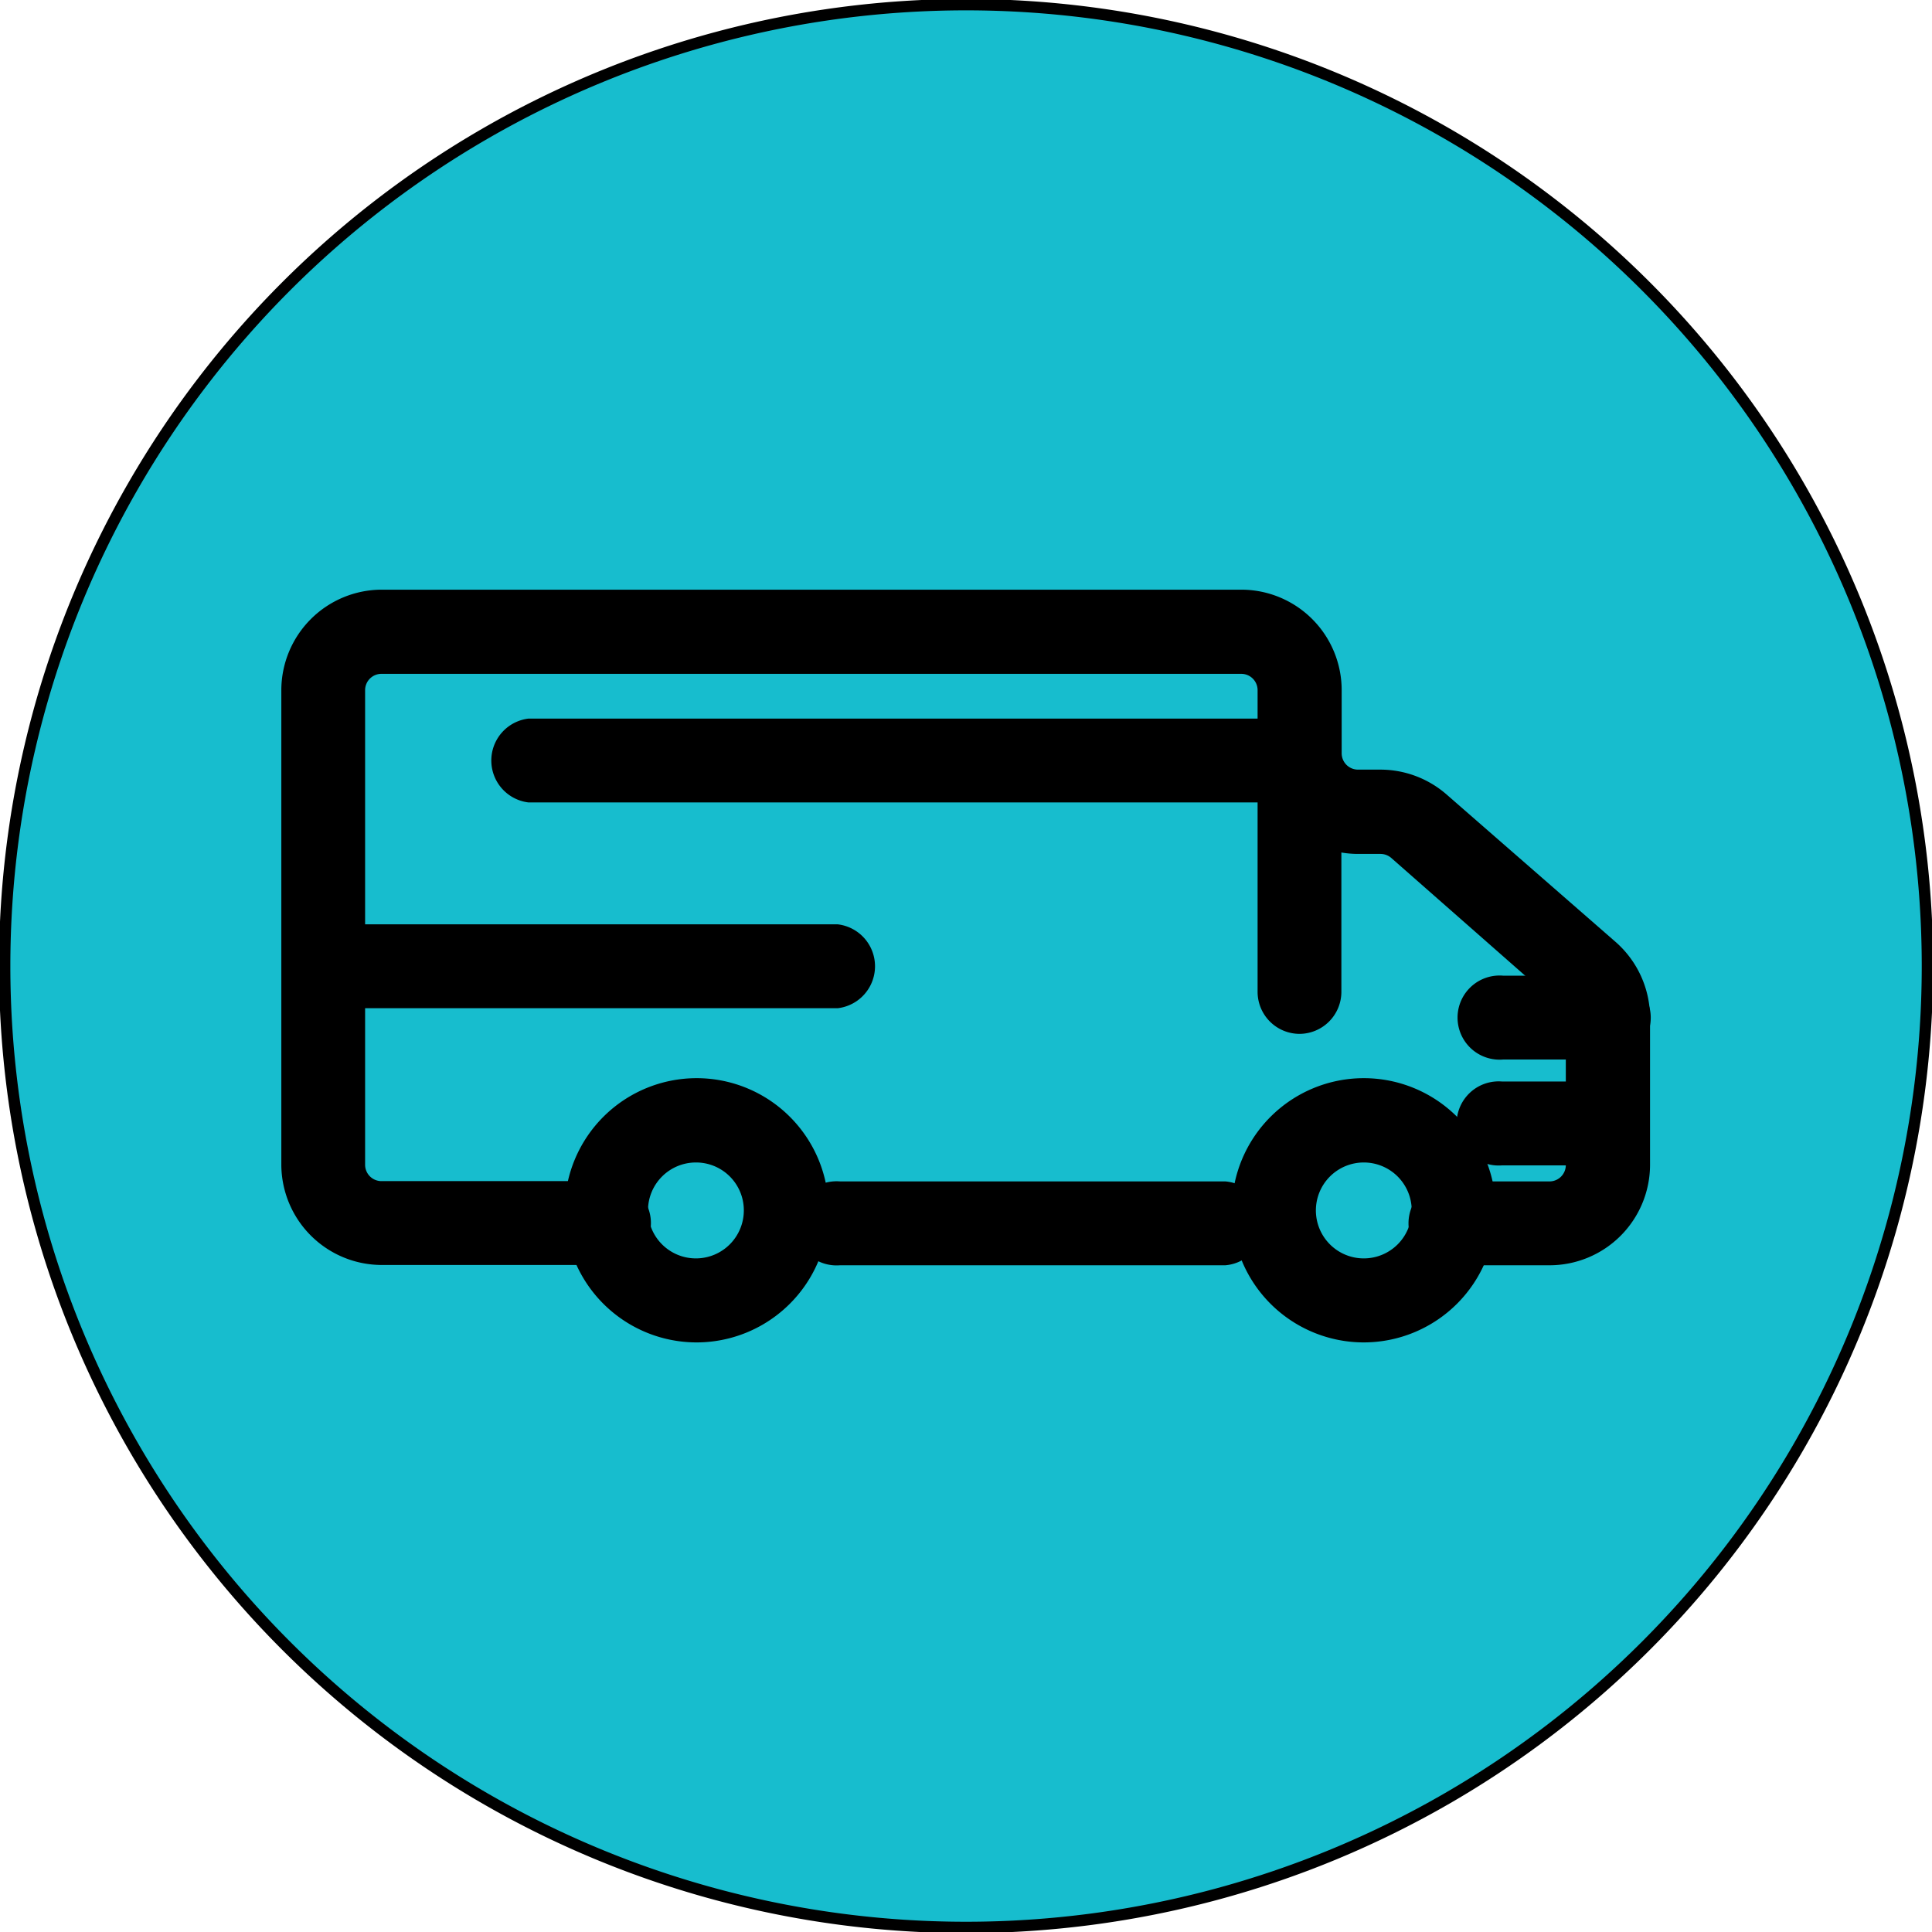
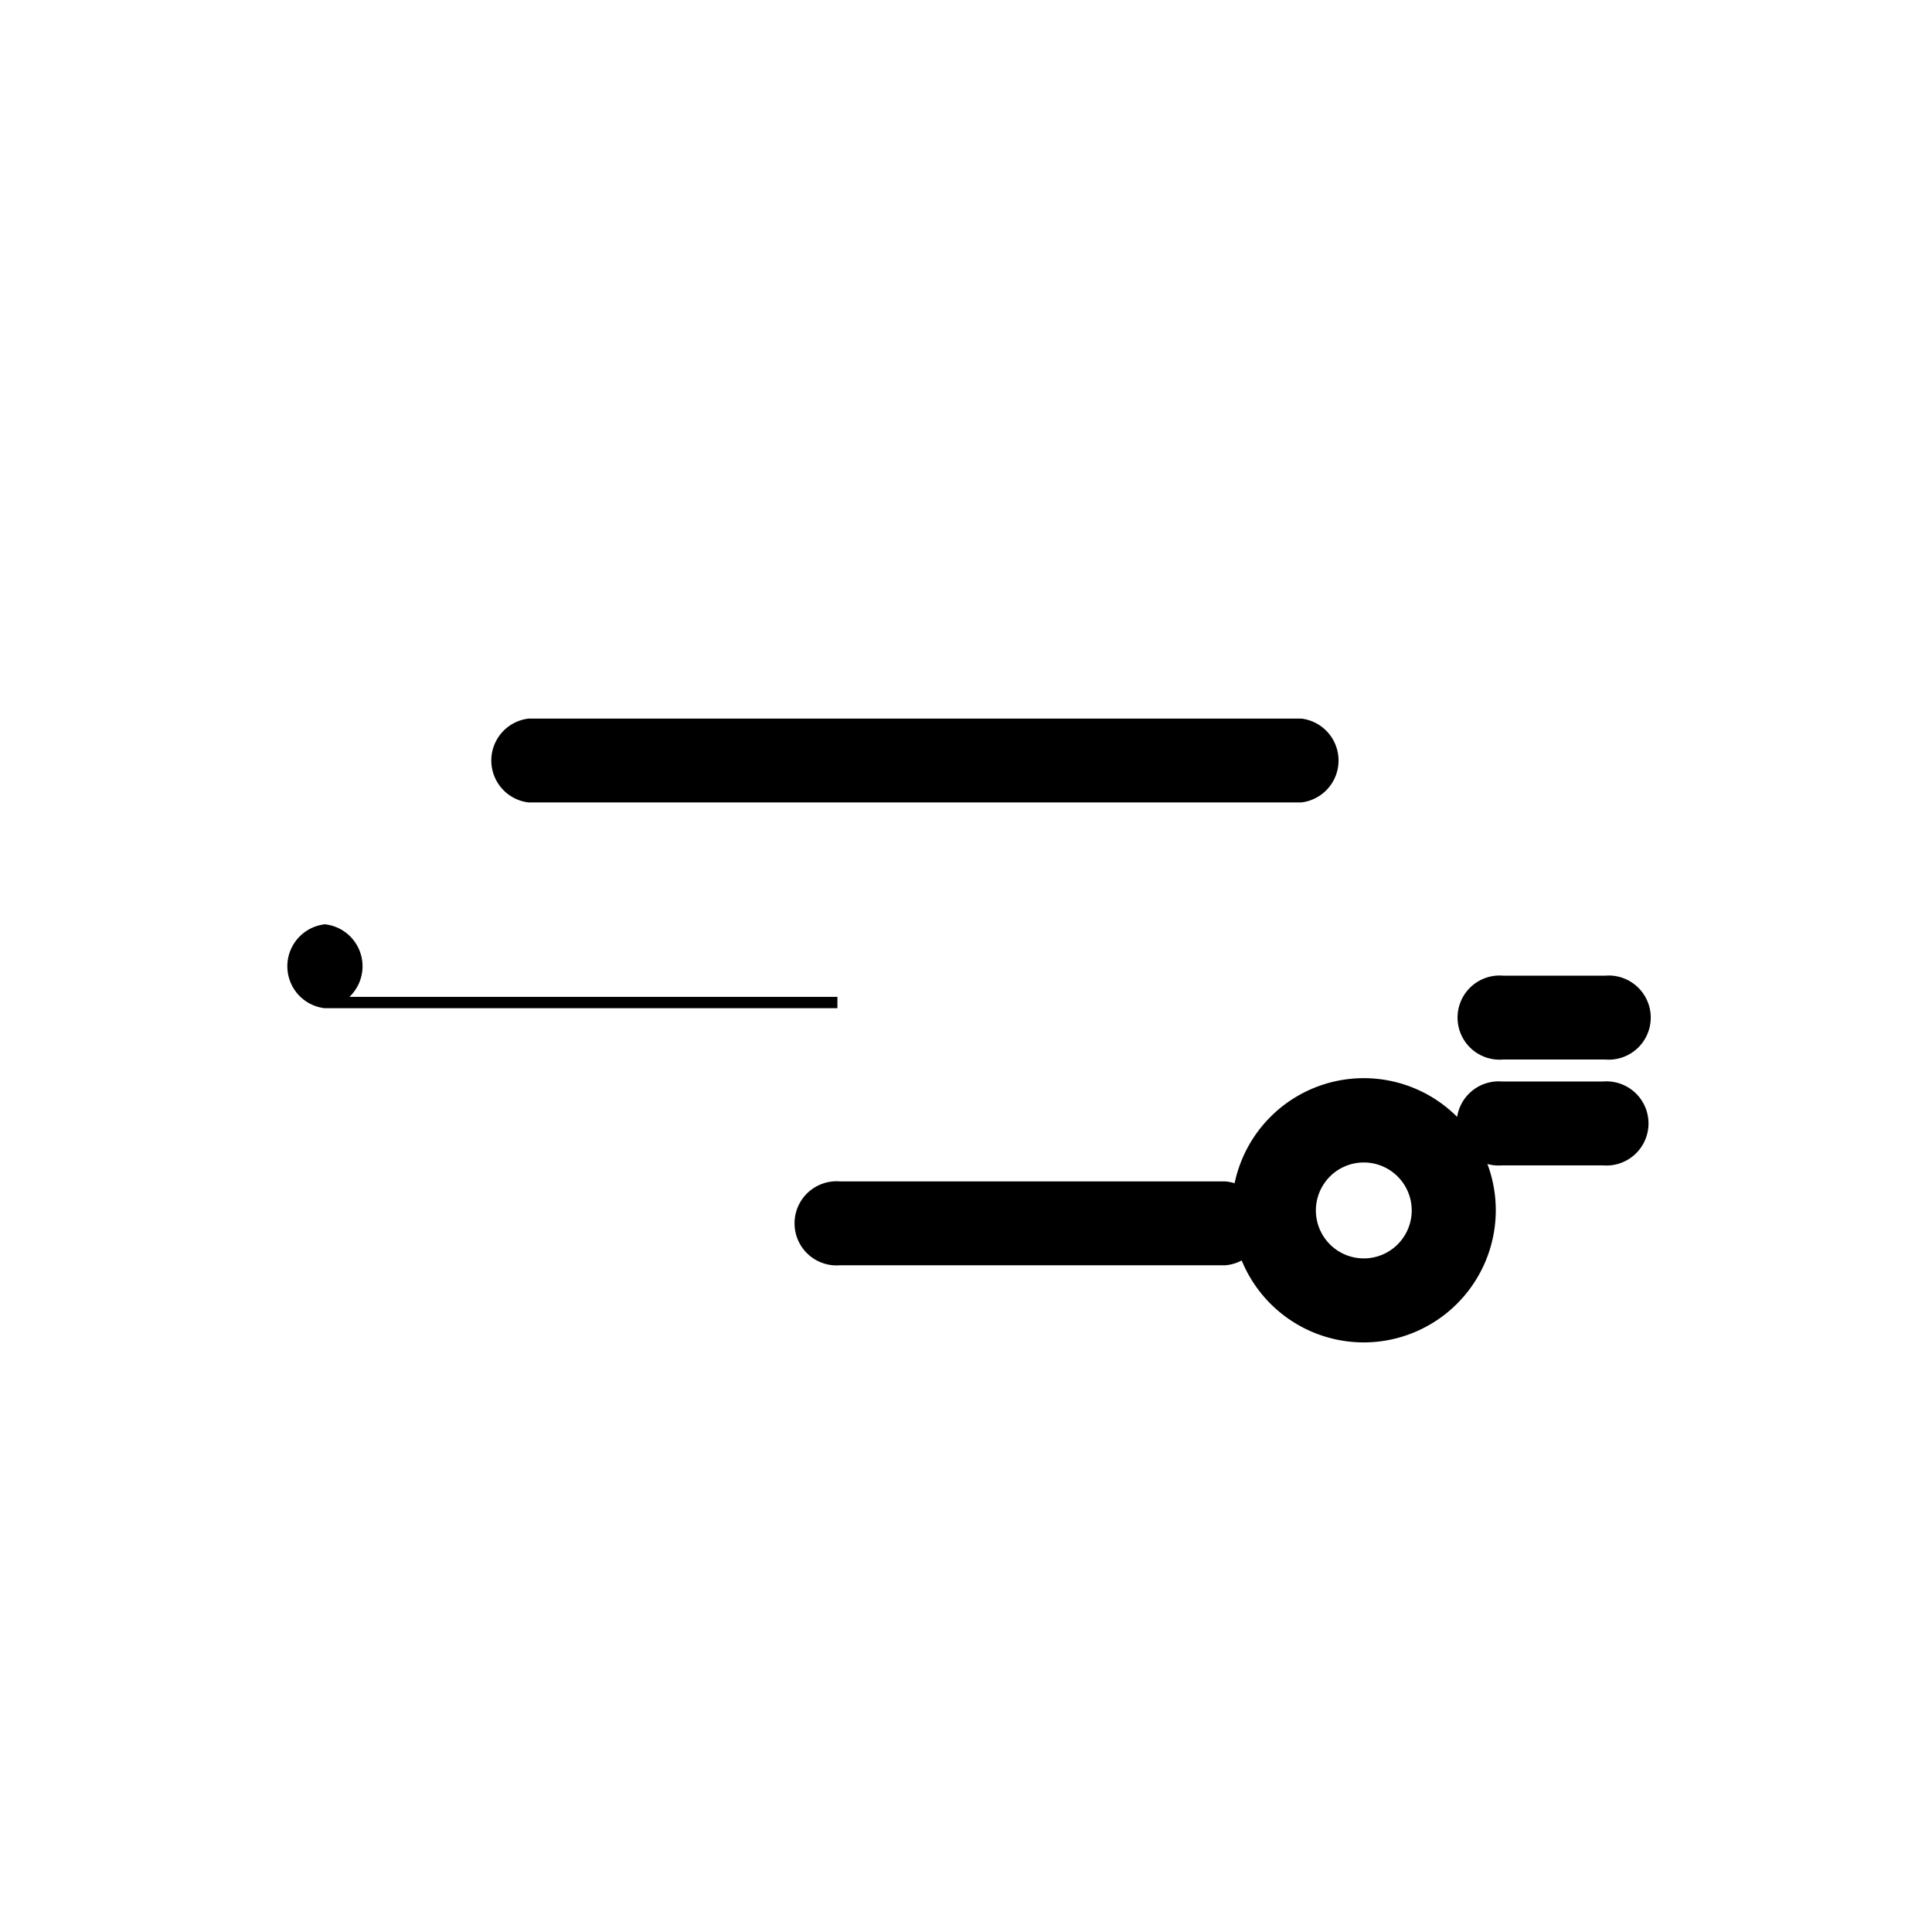
<svg xmlns="http://www.w3.org/2000/svg" id="master-artboard" viewBox="0 0 980 980" version="1.1" x="0px" y="0px" style="enable-background:new 0 0 336 235.2;" width="100%" height="100%">
  <g transform="matrix(5.765, 0, 0, 5.765, 0, -1.7735317214828683e-8)">
    <title>Artboard 15Umzuge-rancsin-transport</title>
    <g>
      <title>Layer 1</title>
-       <path d="M 169.589 85 A 84.589 84.589 0 0 1 85 169.589 A 84.589 84.589 0 0 1 0.411 85 A 84.589 84.589 0 0 1 85 0.411 A 84.589 84.589 0 0 1 169.589 85 Z" stroke="null" id="svg_15" fill="#17bdce" />
      <g stroke="null" id="svg_18">
        <path stroke="null" id="svg_2" d="m107.779,110.828l-33.888,0a3.199,3.202 0 1 1 0,-6.379l33.901,0a3.199,3.202 0 0 1 0,6.379l-0.013,0z" />
        <path stroke="null" id="svg_3" d="m119.997,117.615a11.113,11.125 0 1 1 11.113,-11.125a11.126,11.137 0 0 1 -11.113,11.125zm0,-15.832a4.716,4.72 0 1 0 4.716,4.708a4.716,4.72 0 0 0 -4.716,-4.708z" />
-         <path stroke="null" id="svg_4" d="m136.335,110.828l-8.424,0a3.199,3.202 0 1 1 0,-6.379l8.424,0a1.937,1.939 0 0 0 1.937,-1.939l0,-12.873a1.912,1.914 0 0 0 -0.663,-1.454l-14.873,-13.077a1.95,1.952 0 0 0 -1.274,-0.472l-1.975,0a8.348,8.356 0 0 1 -8.335,-8.356l0,-5.55a1.937,1.939 0 0 0 -1.937,-1.939l-75.627,0a1.937,1.939 0 0 0 -1.963,1.939l0,41.756a1.937,1.939 0 0 0 1.924,1.939l19.742,0a3.199,3.202 0 1 1 0,6.379l-19.703,0a8.348,8.356 0 0 1 -8.335,-8.318l0,-41.756a8.348,8.356 0 0 1 8.335,-8.344l75.627,0a8.335,8.344 0 0 1 8.335,8.344l0,5.55a1.937,1.939 0 0 0 1.937,1.939l1.975,0a8.373,8.382 0 0 1 5.493,2.067l14.873,12.975a8.373,8.382 0 0 1 2.855,6.379l0,12.885a8.348,8.356 0 0 1 -8.348,8.305z" />
-         <path stroke="null" id="svg_5" d="m61.231,117.615a11.113,11.125 0 1 1 11.177,-11.125a11.126,11.137 0 0 1 -11.177,11.125zm0,-15.832a4.716,4.72 0 1 0 4.716,4.708a4.703,4.708 0 0 0 -4.716,-4.708z" />
-         <path stroke="null" id="svg_6" d="m73.682,88.209l-45.091,0a3.212,3.215 0 0 1 0,-6.379l45.091,0a3.212,3.215 0 0 1 0,6.379z" />
+         <path stroke="null" id="svg_6" d="m73.682,88.209l-45.091,0a3.212,3.215 0 0 1 0,-6.379a3.212,3.215 0 0 1 0,6.379z" />
        <path stroke="null" id="svg_7" d="m114.466,70.105l-67.929,0a3.212,3.215 0 0 1 0,-6.379l67.929,0a3.212,3.215 0 0 1 0,6.379z" />
-         <path stroke="null" id="svg_8" d="m114.351,90.467a3.199,3.202 0 0 1 -3.199,-3.202l0,-19.864a3.199,3.202 0 0 1 6.372,0l0,19.864a3.199,3.202 0 0 1 -3.173,3.202z" />
        <path stroke="null" id="svg_9" d="m141.263,92.725l-9.036,0a3.199,3.202 0 1 1 0,-6.379l9.036,0a3.199,3.202 0 1 1 0,6.379z" />
        <path stroke="null" id="svg_10" d="m141.066,102.038l-8.921,0a3.199,3.202 0 1 1 0,-6.379l8.921,0a3.199,3.202 0 1 1 0,6.379z" />
      </g>
    </g>
  </g>
</svg>